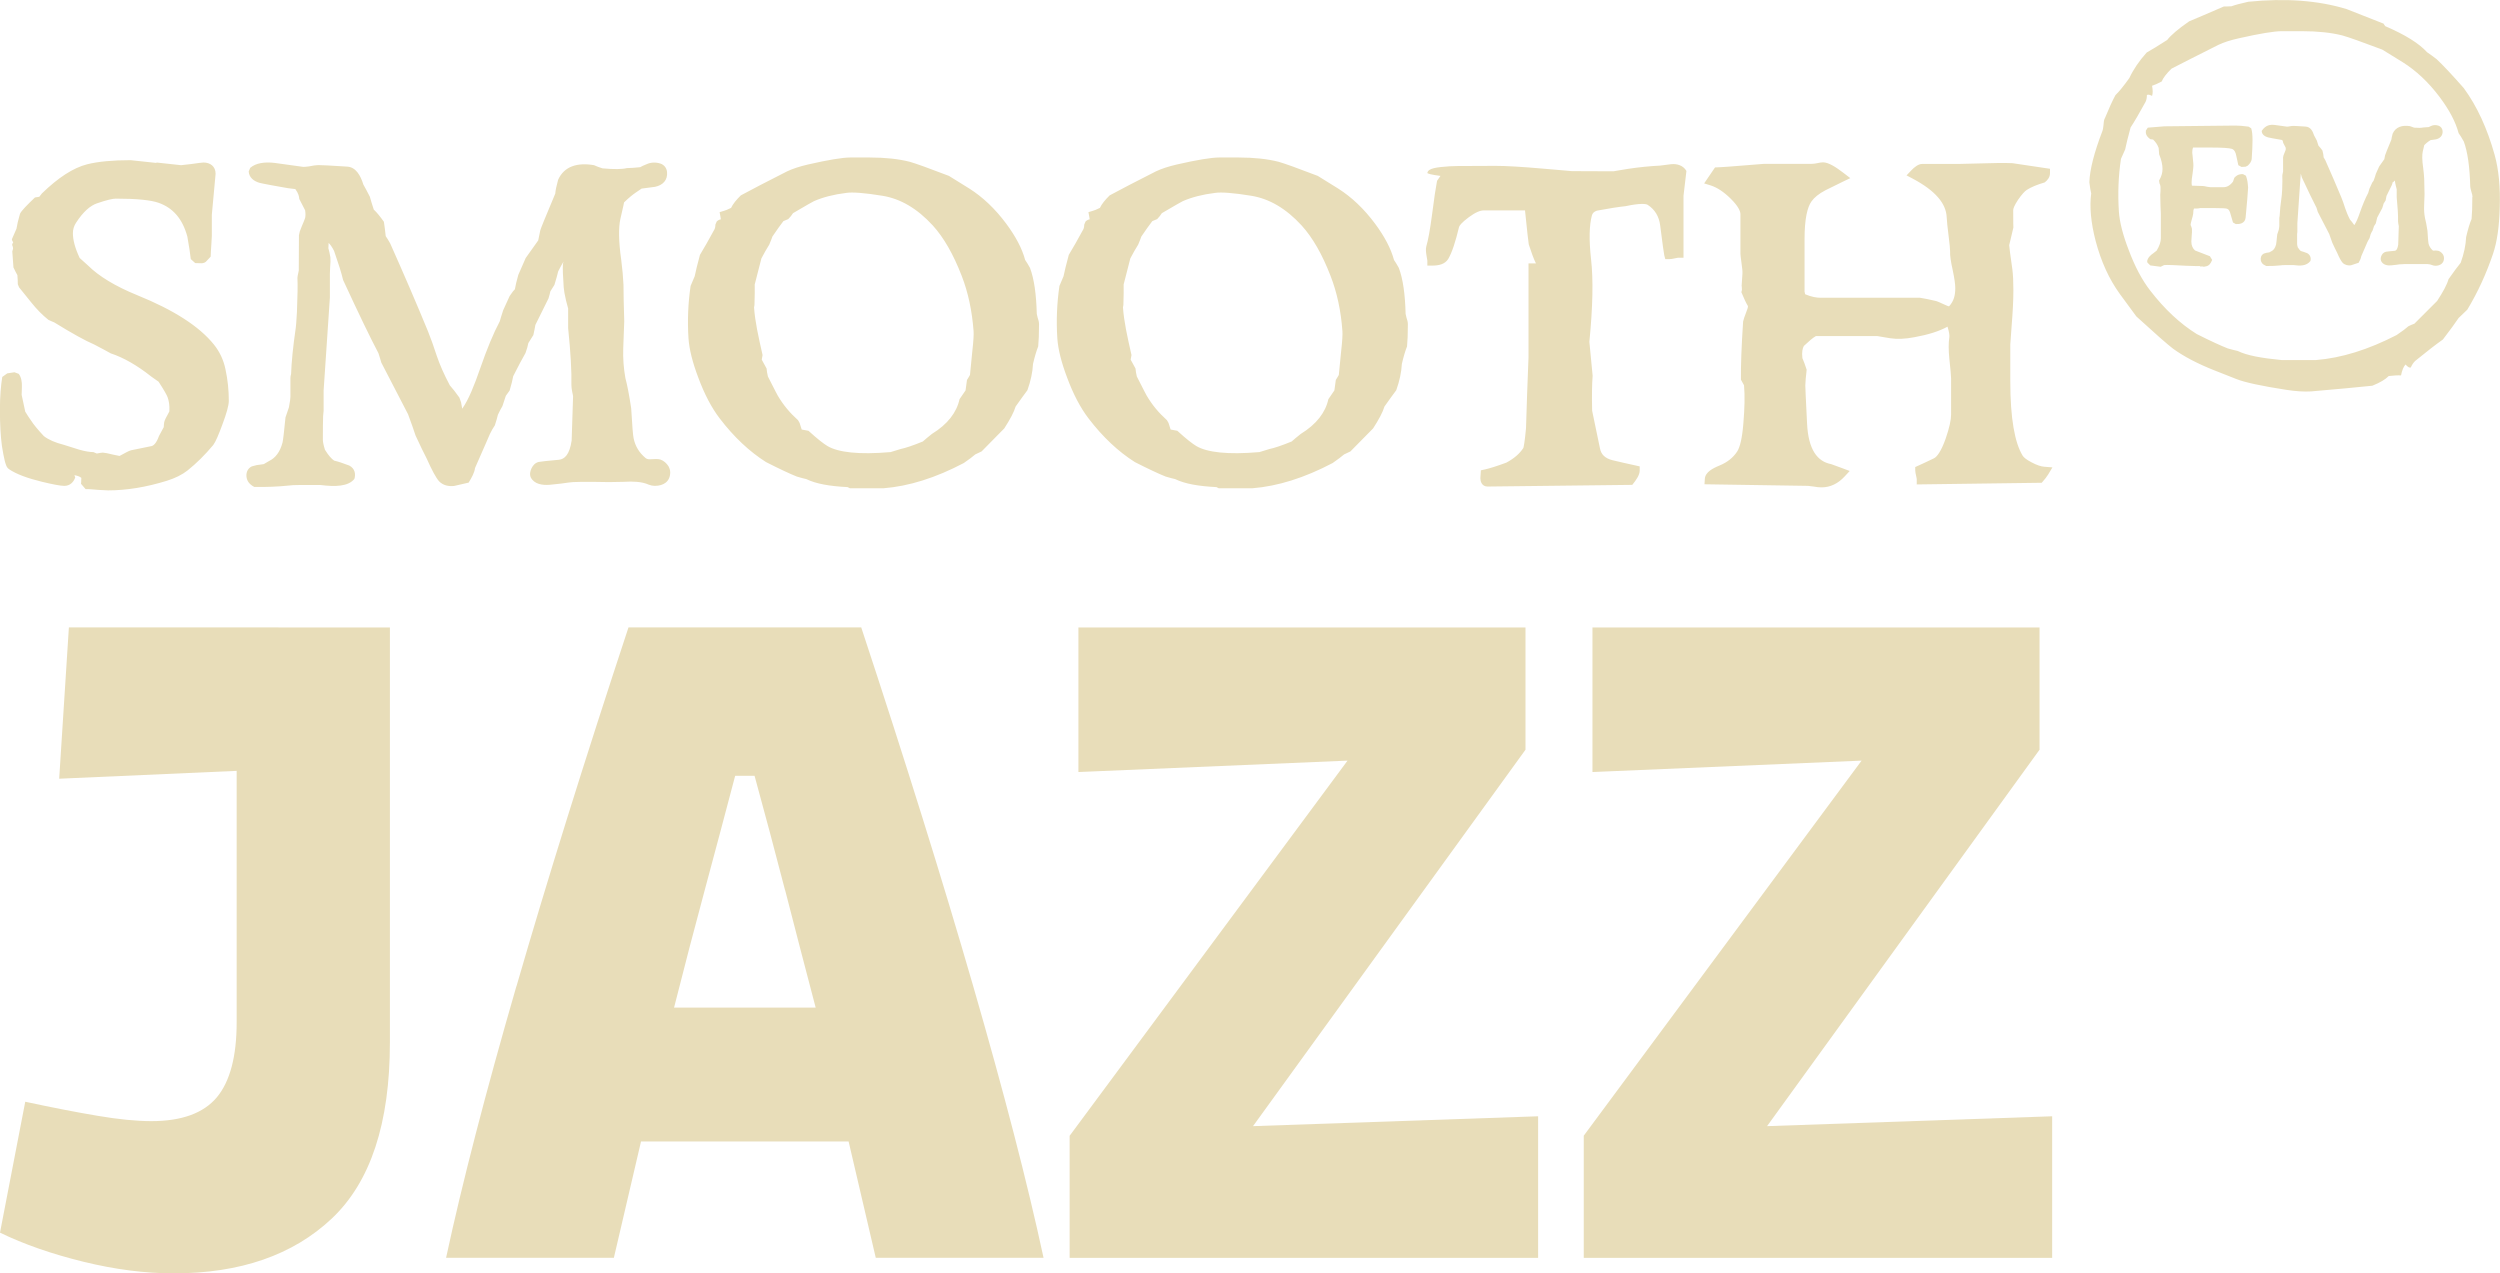
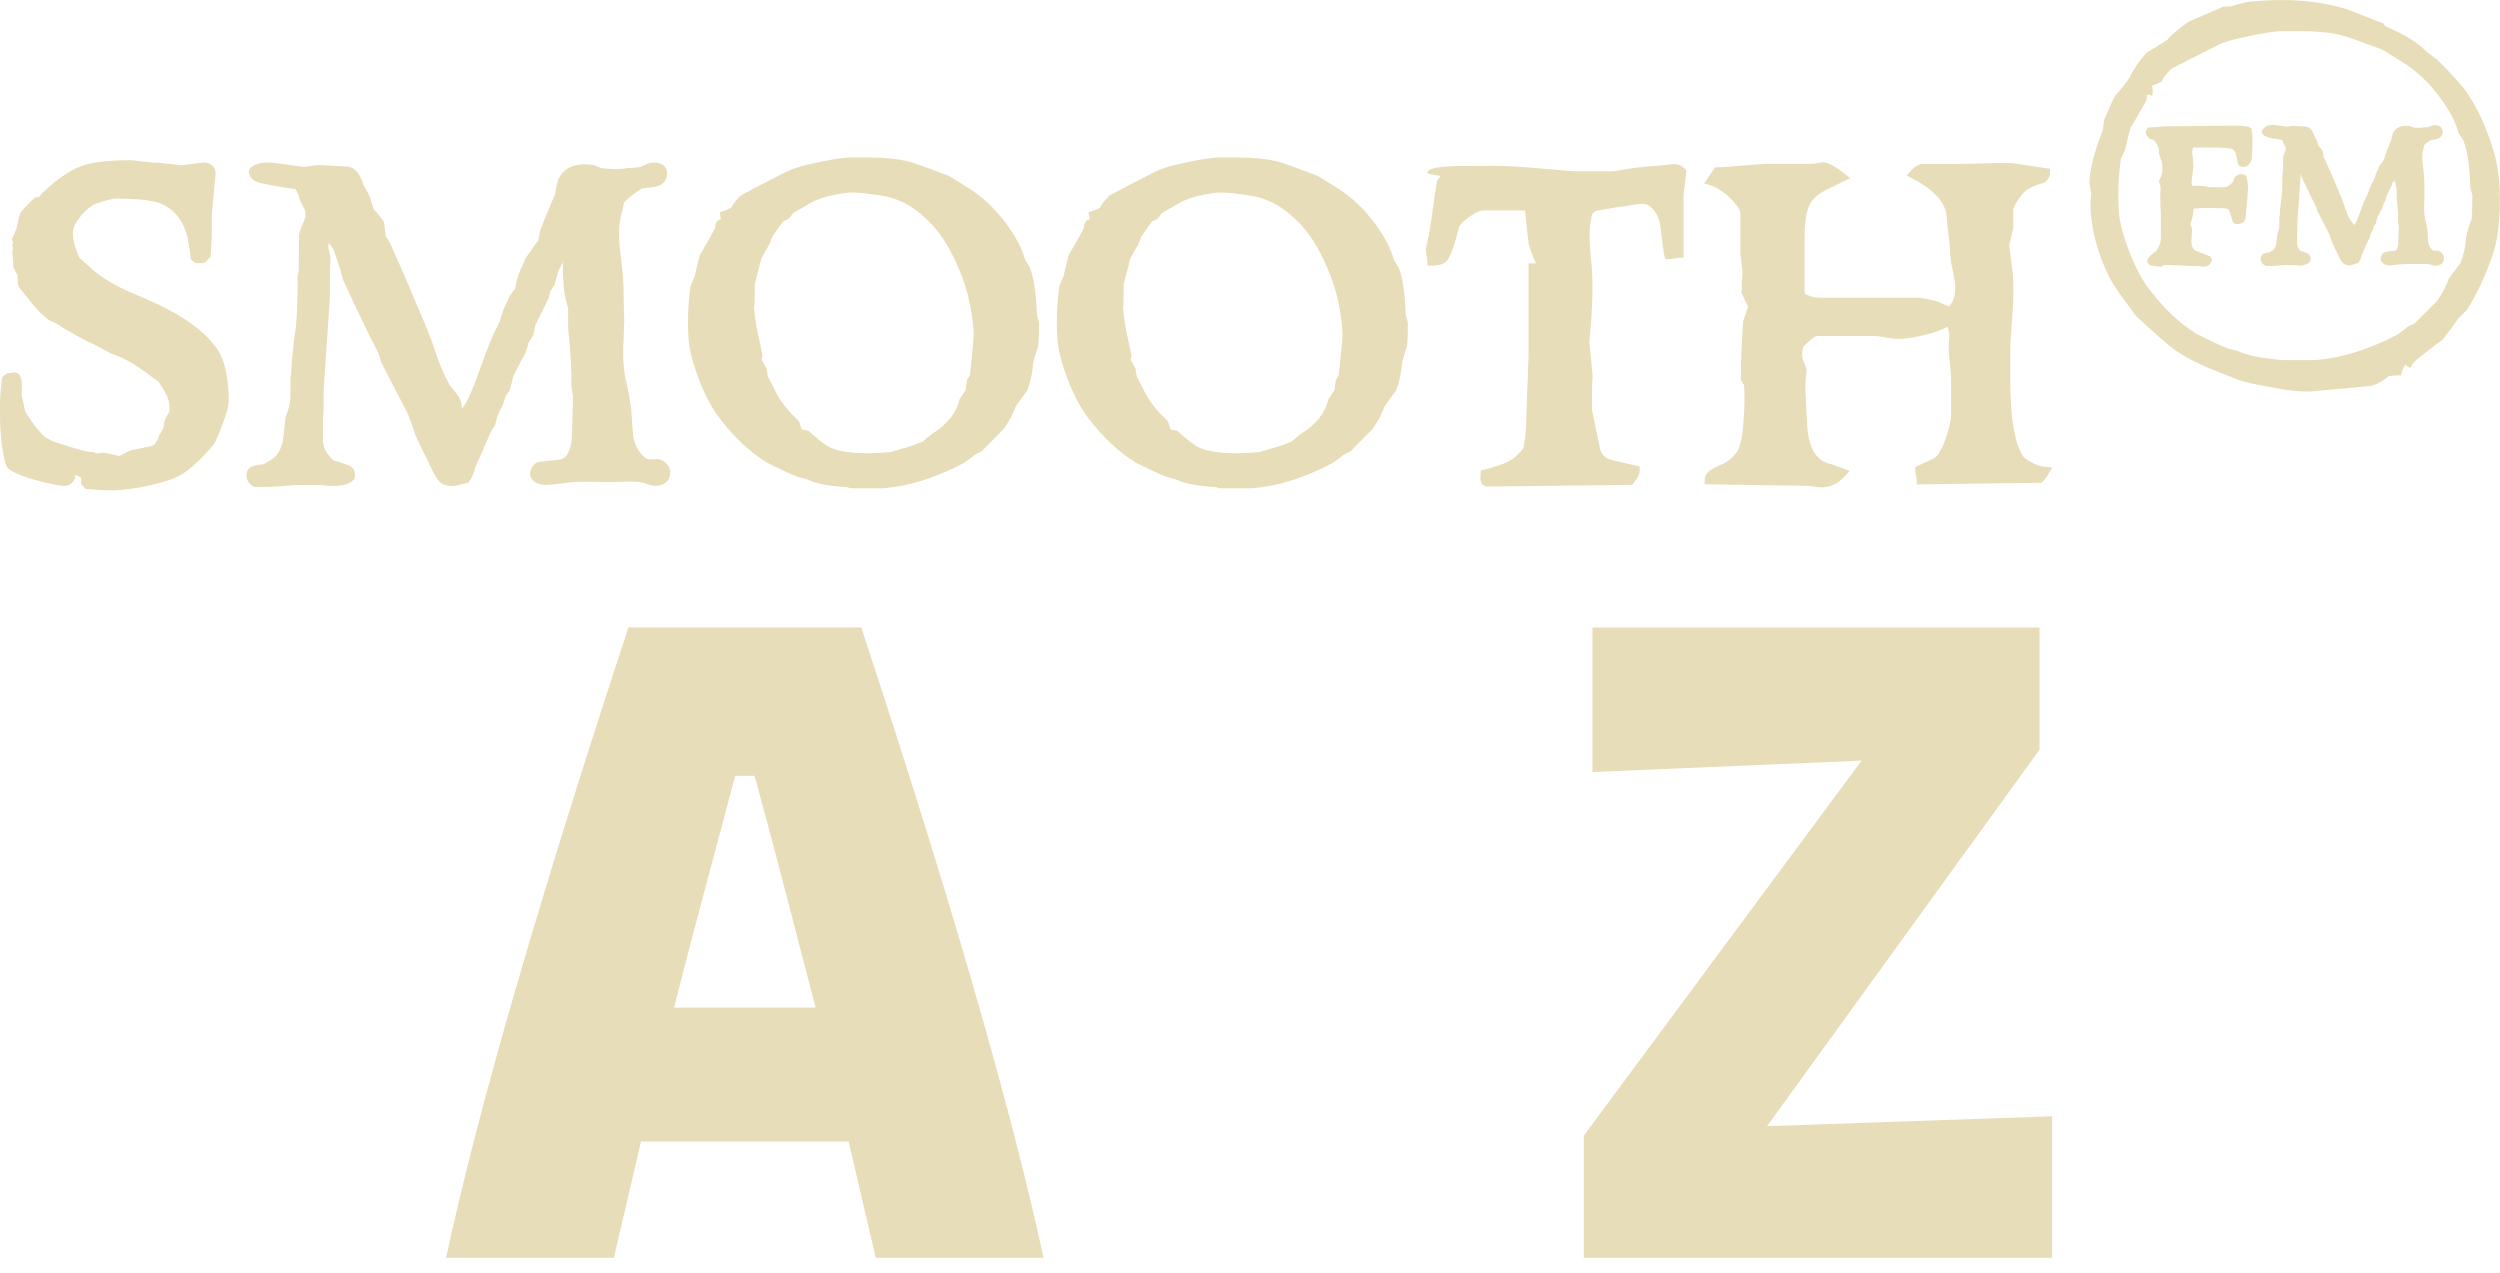
<svg xmlns="http://www.w3.org/2000/svg" id="Layer_1" version="1.1" viewBox="0 0 299.05 152.32">
  <defs>
    <style>
      .st0 {
        fill: #e8ddb9;
      }
    </style>
  </defs>
  <path class="st0" d="M251.77,14.18c.51-1.24.94-2.18,1.28-2.8.43-.41.98-1.09,1.66-2.04.48-1.03,1.17-2.05,2.08-3.06.54-.29,1.35-.8,2.45-1.5.45-.58,1.33-1.33,2.63-2.23.91-.38,2.3-.97,4.16-1.78.23.01.53,0,.9-.02.4-.15,1.07-.33,2.01-.54,4.44-.45,8.37-.16,11.77.88l4.42,1.74s.02.08.19.3c2.38,1.02,4.05,2.06,5.01,3.12.29.19.66.46,1.14.83.75.7,1.83,1.85,3.24,3.45,1.59,2.17,2.82,4.84,3.7,8,.49,1.76.69,3.87.61,6.32-.06,2.28-.33,4.11-.8,5.5-.8,2.37-1.82,4.6-3.08,6.69-.25.23-.59.56-1.04,1-.4.6-1.03,1.46-1.88,2.57-.81.57-1.91,1.42-3.32,2.57-.21.2-.38.46-.52.78-.16.06-.36-.06-.63-.36-.24.26-.42.7-.54,1.31-.33-.03-.81,0-1.47.07-.37.39-1.02.78-1.96,1.16-1.63.17-4.07.4-7.32.68-.83.05-1.82-.01-2.99-.19-2.97-.46-4.95-.89-5.93-1.28l-2.61-1.03c-2.03-.8-3.69-1.67-4.99-2.61-.69-.53-2.15-1.81-4.39-3.86l-1.97-2.68c-1.29-1.78-2.25-3.89-2.9-6.35-.57-2.2-.74-4.09-.53-5.68-.08-.31-.15-.76-.22-1.34.05-1.5.57-3.55,1.57-6.15.04-.09.08-.31.12-.67.02-.35.06-.61.13-.78ZM295.76,23.55c0-.16-.05-.38-.15-.67-.08-.3-.12-.49-.12-.57-.06-2.38-.32-4.17-.77-5.38-.25-.44-.45-.78-.62-1-.35-1.33-1.11-2.78-2.29-4.35-1.32-1.75-2.79-3.13-4.4-4.14l-2.45-1.51c-2.46-.93-4.05-1.49-4.77-1.69-1.34-.34-2.95-.51-4.83-.51h-2.41c-.91,0-2.62.28-5.14.85-.99.22-1.81.48-2.45.79-2.5,1.25-4.36,2.2-5.6,2.84-.62.6-1.01,1.12-1.18,1.54-.5.26-.88.43-1.15.51.1.52.1.93,0,1.21-.31-.16-.52-.19-.62-.09,0,.3-.05.57-.15.79-.74,1.35-1.34,2.38-1.8,3.08-.31,1.15-.53,2.03-.65,2.63l-.5,1.12c-.31,2.06-.39,4.15-.25,6.29.08,1.25.47,2.79,1.18,4.63.74,1.98,1.6,3.59,2.57,4.84,1.73,2.24,3.59,3.97,5.57,5.2,1.65.83,2.89,1.4,3.71,1.72.5.14.89.24,1.18.3,1.11.54,2.79.85,5.26,1.09h4.09c3.05-.24,6.27-1.24,9.66-2.99.68-.46,1.16-.82,1.42-1.06.29-.14.53-.24.71-.3,1.22-1.23,2.13-2.14,2.72-2.72.74-1.13,1.2-2,1.36-2.6.64-.91,1.12-1.56,1.46-1.97.39-1.09.61-2.12.65-3.08.23-.97.44-1.68.65-2.15.06-.6.09-1.48.09-2.63ZM263.15,31.83h-.37c-.78-.01-1.74-.06-2.9-.12-.49-.02-.83-.02-1.01,0l-.41.2-1.24-.16-.34-.33-.04-.18c.09-.46.44-.74.77-.97l.37-.29c.36-.6.5-1.07.5-1.48v-2.98s-.04-.85-.04-.85l-.03-1.36.03-.46c.01-.21,0-.38,0-.5-.02-.19-.06-.32-.12-.41l-.05-.34c.3-.54.41-.93.41-1.4,0-.48-.12-1.05-.4-1.74l-.06-.76c-.16-.45-.4-.75-.67-1.01l-.33-.04c-.54-.39-.56-.73-.53-1.03l.23-.35,1.99-.16,8.5-.09c.39,0,.91.04,1.57.13l.31.2c.22.68.18,1.85.06,3.64-.02.35-.26.63-.48.83l-.25.12-.49.03-.38-.21c-.19-.84-.25-1.2-.31-1.39-.12-.38-.3-.52-.49-.57-.3-.09-1.08-.15-2.41-.15h-2.21c-.04.08-.09.28-.09.65l.03.24.1,1.06c.02.27-.02.66-.09,1.14-.08.49-.12.84-.12,1.07,0,.16.01.29.04.4l1.32.04.22.03.28.06.37.05h1.6c.38,0,.75-.18,1.12-.66l.16-.46c.38-.43.74-.45,1.04-.44l.35.19c.19.5.22.92.26,1.42-.03.6-.13,1.83-.3,3.61-.08.71-.77.78-1.18.75l-.33-.19-.35-1.2c-.1-.3-.23-.4-.39-.45-.13-.04-.56-.07-1.42-.07h-1.77c-.21.06-.49.06-.73.05l-.07.21-.03.42c-.01.12-.09.43-.21.84-.06.21-.09.38-.1.49.06.13.11.28.16.46.02.3,0,.53-.03.87l-.04.65c0,.49.16.83.44,1.08l1.78.69.27.44c-.21.53-.41.66-.62.74l-.37.08-.18-.04h-.28ZM286.23,21.76l-.11.36-.65,1.32-.1.53-.25.4c-.03.15-.1.35-.16.53-.14.24-.35.65-.6,1.13-.03.17-.09.41-.17.7l-.21.32-.17.52c-.09.14-.16.28-.23.44l-.14.49c-.12.2-.18.3-.26.47l-.73,1.69c-.04.25-.16.51-.31.77l-.93.31c-.33.04-.7-.03-.97-.29-.2-.21-.43-.65-.68-1.23-.14-.26-.33-.67-.57-1.18-.08-.26-.21-.61-.37-1.05l-1.37-2.65-.15-.49c-.41-.79-1-2-1.76-3.64l-.12-.45-.09,1.24-.32,4.7v1.03s-.03.27-.03.27v1.18c0,.08.02.21.08.41.14.22.27.36.35.43.19.05.47.15.77.26.39.21.49.61.39.94-.47.62-1.27.59-1.99.49h-1.08c-.2,0-.35.01-.45.03-.57.06-1.16.09-1.76.08-.48-.2-.6-.43-.65-.67-.05-.26,0-.63.37-.82l.31-.09.33-.05.24-.13c.24-.11.45-.35.57-.79.02-.09.07-.46.14-1.22l.19-.58c.05-.26.06-.4.06-.45v-.94s.04-.25.04-.25c.03-.62.1-1.38.24-2.35l.02-.18.04-.58c.03-.83.04-1.39.02-1.68,0-.1.02-.22.05-.32l.04-.2v-1.7s.05-.23.05-.23l.11-.28.15-.38c.01-.06.02-.14,0-.27l-.3-.58c0-.12-.04-.2-.11-.33l-.27-.05-.86-.15-.58-.12c-.29-.08-.73-.28-.75-.77.5-.74,1.05-.77,1.59-.71l1.44.2.21-.02c.21-.04.38-.07.52-.07.13,0,.63.02,1.47.08.62.02.89.58,1.03,1.04l.33.62.2.62c.15.15.31.36.48.59.1.36.12.56.14.81l.2.34c.67,1.51,1.32,3.01,1.92,4.46.15.36.3.78.45,1.27.15.43.31.85.58,1.37.14.16.35.42.52.67.25-.37.44-.85.64-1.42.35-1,.69-1.82,1.02-2.43l.15-.51.34-.74.15-.2c.13-.3.19-.55.28-.84l.39-.87.62-.88.09-.46c.02-.1.3-.78.75-1.87.02-.18.09-.46.16-.73.36-.81,1.17-1.04,2.07-.89.21.08.33.13.5.18.5.04.87.03,1.06-.02l.68-.05.28-.13c.29-.14.6-.13.89-.04.28.1.46.33.49.63.05.56-.32.91-.81,1.01l-.63.09-.26.17c-.1.07-.27.21-.49.42l-.18.76c-.09.39-.09,1.04.05,1.99.06.46.1.9.12,1.29l.04,1.85-.05,1.39c-.02.49.01.95.1,1.43.1.35.19.86.3,1.55.05.91.1,1.4.12,1.49.07.34.26.64.54.88.24-.02.49-.02.65.02.24.08.43.26.55.44.07.12.12.27.12.43,0,.65-.5.92-1.02.92-.13,0-.28-.03-.4-.08-.14-.06-.33-.11-.54-.12-.17-.01-.4-.01-.66,0h-.73c-1.22-.01-1.85,0-1.98.03-.2.03-.53.08-.98.12-.4.04-.96-.02-1.21-.51-.11-.26-.03-.52.04-.66.08-.18.24-.39.54-.46l.32-.04.71-.07c.12-.01.33-.07.43-.75l.07-2.2-.04-.2c-.02-.13-.05-.28-.05-.39.02-.67-.04-1.65-.16-2.87v-.95s-.1-.39-.1-.39c-.07-.29-.11-.52-.12-.66l-.21.2ZM18.72,19.44c1.86.21,2.84.32,2.94.32.07,0,.48-.05,1.23-.14.78-.11,1.29-.18,1.45-.18.81,0,1.45.46,1.45,1.35l-.45,4.89v2.53s-.06,1.05-.06,1.05c-.04.63-.08,1.15-.08,1.44l-.46.49c-.16.21-.39.3-.64.3l-.75-.02-.53-.48c-.06-.62-.21-1.55-.41-2.69-.58-2.14-1.73-3.44-3.44-4.04-.9-.32-2.58-.5-5.12-.5-.36,0-1.08.16-2.24.56-.8.27-1.65.99-2.51,2.32-.26.39-.38.81-.38,1.26,0,.78.24,1.75.81,2.96l1,.9c1.29,1.28,3.25,2.48,5.91,3.56,4.31,1.75,7.39,3.7,9.16,5.91.68.85,1.14,1.83,1.37,2.94.27,1.24.4,2.5.4,3.78,0,.56-.28,1.52-.75,2.78-.45,1.23-.82,2.11-1.11,2.5-.96,1.15-1.99,2.18-3.08,3.05-.65.51-1.48.92-2.47,1.23-2.45.76-4.81,1.15-7.03,1.15l-1.16-.06c-.64-.05-1.21-.11-1.53-.09l-.55-.64s.04-.25.04-.71c-.23-.18-.49-.26-.83-.32l.1.27c-.2.58-.65,1.01-1.3,1.01-.47,0-1.39-.18-2.68-.49-1.73-.42-3.06-.91-3.93-1.5-.22-.14-.32-.37-.36-.49-.06-.13-.11-.32-.17-.55-.1-.41-.21-.99-.33-1.74-.16-1.18-.24-2.64-.24-4.36,0-1.57.12-2.91.28-3.9l.6-.43.86-.13.51.19c.31.39.4.99.38,1.55l-.03.96.43,2.01c.28.46.47.75.72,1.1.26.41.76,1.03,1.51,1.83.56.43,1.35.78,2.39,1.04.6.18,1.21.37,1.81.57.73.21,1.31.3,1.72.3l.41.17.44-.08.28-.03.48.07.79.18.73.15c.76-.4,1.09-.61,1.38-.68l2.45-.5c.22-.05.57-.31.89-1.21l.57-1.06c0-.15.02-.33.05-.58.07-.28.23-.59.43-.94l.19-.36c.04-.77-.06-1.26-.21-1.69-.07-.21-.38-.79-1.08-1.86l-.88-.62c-1.69-1.34-3.32-2.27-4.84-2.77-.52-.29-1.15-.63-1.98-1.06-1.04-.44-2.63-1.32-4.79-2.65-.17-.06-.4-.17-.69-.3-.73-.58-1.4-1.27-2.05-2.08l-1.46-1.81-.15-.37c0-.25-.01-.61-.05-1.09-.12-.21-.28-.51-.47-.92l-.14-1.92.09-.31c.01-.18-.06-.35-.11-.47,0-.07.06-.2.13-.3-.09-.12-.16-.28-.16-.37l.55-1.26c.07-.45.2-1.03.42-1.78.16-.37.87-1.08,1.79-1.96l.52-.08.31-.4c1.96-1.9,3.74-3.06,5.42-3.49,1.32-.33,3.06-.49,5.19-.49.1,0,1.13.11,3.08.33ZM67.52,30.94l-.09.31c-.22.38-.42.74-.66,1.21-.08.38-.24.92-.45,1.62l-.48.76c-.05.22-.12.5-.23.86l-1.57,3.17c-.04.28-.13.69-.24,1.21-.24.38-.41.64-.6.96-.06.33-.17.72-.34,1.19-.38.66-.86,1.56-1.47,2.77-.07.41-.21.98-.43,1.72l-.45.62-.41,1.24c-.17.28-.34.61-.54,1.03-.06.29-.19.72-.37,1.28-.2.29-.38.59-.59,1.03l-.45,1.04-1.33,3.03c-.05.51-.38,1.12-.76,1.74l-1.74.4c-.67.07-1.31-.07-1.78-.54-.38-.41-.89-1.37-1.51-2.76-.32-.61-.76-1.52-1.32-2.73-.22-.67-.51-1.5-.9-2.55-.06-.14-1.13-2.2-3.2-6.18-.09-.34-.2-.68-.34-1.12-.98-1.85-2.39-4.78-4.23-8.76-.2-.86-.56-1.99-1.08-3.48-.25-.49-.47-.78-.65-.95-.02.19-.03.39-.03.64.08.25.16.61.24,1.08.02.28.02.69-.03,1.2l-.03.77v2.84s-.75,11.13-.75,11.13v2.42s-.06.64-.06.64c-.02.59-.03,1.51-.03,2.84.01.27.08.64.25,1.18.44.71.79,1.09,1.1,1.3.44.1,1.03.29,1.81.59.68.36.79,1.02.61,1.6-.74.91-2.27.95-4.04.73h-2.64c-.5,0-.89.02-1.14.06-1.33.14-2.75.19-4.15.17-.6-.31-.84-.7-.92-1.11-.09-.5.05-1.07.62-1.35l.57-.15.86-.12.63-.37c.74-.35,1.32-1.06,1.62-2.23.06-.26.18-1.24.35-2.99l.41-1.2c.13-.68.18-1.08.18-1.26v-2.24c0-.16.03-.32.08-.49.05-1.43.22-3.19.56-5.53.02-.08.07-.68.14-1.89.08-1.98.1-3.33.06-4.02,0-.06,0-.18.03-.31l.07-.34.06-.29.02-4.22.1-.45.24-.62c.21-.48.34-.81.4-1,.05-.24.06-.51,0-.91l-.7-1.36c-.02-.31-.1-.66-.47-1.18l-.89-.11c-.5-.08-1.18-.2-2.02-.36-.77-.15-1.27-.24-1.38-.28-.63-.18-1.25-.6-1.29-1.36l.18-.43c.68-.59,1.75-.73,2.93-.59l3.39.47c.09.01.28,0,.68-.05.5-.1.88-.16,1.14-.16.34-.01,1.52.06,3.43.18,1.05.04,1.62,1.03,1.97,2.16.16.27.42.75.77,1.44.12.43.26.9.47,1.54.37.34.77.84,1.21,1.46.1.58.14,1.08.22,1.72.15.22.33.5.53.86,1.59,3.56,3.11,7.08,4.52,10.51.34.84.69,1.82,1.06,2.96.36,1.06.87,2.22,1.56,3.52.32.35.69.83,1.14,1.46l.2.56.14.77c.77-1.1,1.42-2.72,2.16-4.85.8-2.31,1.57-4.17,2.33-5.6.08-.3.22-.74.41-1.33l.77-1.69.39-.55.24-.27c.07-.43.2-.98.41-1.72l.88-2.01,1.5-2.11.25-1.21c.03-.17.66-1.69,1.79-4.39.03-.41.15-.95.34-1.65.73-1.63,2.32-2.09,4.3-1.75.3.14.59.25,1.01.38,1.42.13,2.37.11,2.91-.03.47-.01.96-.04,1.6-.11.19-.11.41-.22.75-.35.54-.25,1.11-.26,1.68-.08.45.16.73.53.78,1,.1.98-.51,1.59-1.44,1.78l-1.6.21-.72.49c-.32.22-.76.56-1.38,1.16l-.08.39-.36,1.58c-.23,1.03-.22,2.65.1,4.91.14,1.08.23,2.09.27,2.99,0,.94.03,2.41.09,4.35l-.12,3.26c-.04,1.2.05,2.37.26,3.55.22.8.45,2.01.69,3.59.12,2.11.22,3.3.29,3.59.19.94.66,1.73,1.43,2.37.11.09.28.17.57.15.48-.04.94-.05,1.2.03.41.14.74.44.97.8.12.22.21.47.21.73,0,1.11-.8,1.62-1.84,1.62-.24,0-.49-.05-.72-.14-.4-.18-.89-.3-1.45-.34-.41-.04-.97-.04-1.63,0l-1.69.03c-2.84-.06-4.41-.03-4.8.05-.47.08-1.23.17-2.26.27-.92.08-1.88-.08-2.29-.88-.17-.39-.05-.8.09-1.09.16-.34.43-.66.86-.76.28-.06,1.11-.14,2.41-.26.69-.07,1.28-.61,1.53-2.3l.17-5.27c0-.05-.02-.22-.1-.54-.06-.31-.1-.62-.1-.82.04-1.59-.09-3.9-.39-6.83v-2.34s-.25-.94-.25-.94c-.17-.73-.26-1.26-.28-1.58-.1-1.36-.13-2.31-.09-2.82l.17-.69ZM87.44,24.89c.23-.49.63-.98,1.18-1.52,1.3-.71,3.13-1.65,5.53-2.87.67-.32,1.51-.59,2.49-.82,2.41-.55,4.13-.84,5.08-.84h2.32c1.84,0,3.45.17,4.81.52.7.2,2.27.76,4.66,1.68l2.45,1.52c1.62,1.03,3.09,2.43,4.4,4.19,1.14,1.54,1.9,2.97,2.27,4.35.16.23.35.53.58.95.5,1.34.75,3.16.81,5.5l.1.43c.1.28.17.56.17.81,0,1.15-.04,2.05-.1,2.65-.21.53-.41,1.19-.62,2.09-.05,1-.28,2.06-.67,3.15-.38.51-.82,1.11-1.41,1.95-.2.68-.67,1.55-1.36,2.62l-2.71,2.75-.76.36c-.29.26-.75.6-1.37,1.03-3.36,1.77-6.57,2.78-9.62,3.02h-4s-.28-.14-.28-.14c-2.16-.11-3.77-.39-4.94-.96-.28-.06-.66-.16-1.13-.3-.81-.32-2.07-.91-3.68-1.73-1.98-1.25-3.85-3-5.55-5.23-.98-1.28-1.83-2.91-2.56-4.88-.69-1.82-1.08-3.38-1.17-4.68-.14-2.13-.05-4.23.25-6.28l.49-1.16c.12-.6.33-1.45.63-2.56.49-.8,1.05-1.8,1.76-3.1.05-.12.09-.3.09-.53l.16-.37c.15-.14.33-.23.49-.25l-.05-.32-.1-.54.53-.16c.18-.05.42-.14.82-.34ZM96.71,51.53c1.06.97,1.81,1.55,2.28,1.83,1.28.75,3.72,1.05,7.54.72l1.21-.37c.58-.12,1.46-.41,2.65-.9.28-.25.64-.55,1.08-.9,1.88-1.15,2.97-2.58,3.31-4.16.26-.39.47-.67.72-1.05.04-.36.1-.77.17-1.25.18-.29.26-.41.36-.6l.28-2.85c.14-1.22.18-2.01.15-2.39-.18-2.42-.65-4.63-1.42-6.61-1-2.59-2.15-4.59-3.46-6.03-1.88-2.05-3.88-3.2-6.01-3.55-2.19-.36-3.61-.45-4.31-.35-1.55.19-2.84.53-3.89.99-.09.04-.87.47-2.51,1.44-.14.23-.33.47-.57.71l-.58.24c-.37.48-.78,1.06-1.31,1.84-.08.24-.21.56-.38.97-.32.51-.62,1.04-.94,1.65l-.8,3.12c.02.56,0,1.36-.03,2.46l-.05.28c.12,1.71.51,3.45,1.02,5.7l-.1.55.58,1.06c.02.31.08.61.16.96l.92,1.8.25.47c.66,1.13,1.44,2.06,2.43,2.95l.19.33.25.79.81.15ZM131.56,24.89c.23-.49.63-.98,1.18-1.52,1.3-.71,3.13-1.65,5.53-2.87.67-.32,1.51-.59,2.49-.82,2.41-.55,4.13-.84,5.08-.84h2.32c1.84,0,3.45.17,4.81.52.7.2,2.27.76,4.66,1.68l2.45,1.52c1.62,1.03,3.09,2.43,4.4,4.19,1.14,1.54,1.9,2.97,2.27,4.35.16.23.35.53.58.95.5,1.34.75,3.16.81,5.5l.1.43c.1.28.17.56.17.81,0,1.15-.04,2.05-.1,2.65-.21.53-.41,1.19-.62,2.09-.05,1-.28,2.06-.67,3.15-.38.51-.82,1.11-1.41,1.95-.2.68-.67,1.55-1.36,2.62l-2.71,2.75-.76.36c-.3.26-.75.6-1.37,1.03-3.36,1.77-6.57,2.78-9.62,3.02h-4s-.28-.14-.28-.14c-2.16-.11-3.77-.39-4.94-.96-.28-.06-.66-.16-1.13-.3-.81-.32-2.07-.91-3.68-1.73-1.98-1.25-3.85-3-5.55-5.23-.98-1.28-1.83-2.91-2.56-4.88-.69-1.82-1.08-3.38-1.17-4.68-.14-2.13-.05-4.24.25-6.28l.49-1.16c.12-.6.33-1.45.63-2.56.49-.8,1.05-1.8,1.76-3.1.05-.12.09-.3.09-.53l.16-.37c.15-.14.33-.23.49-.25l-.05-.32-.1-.54.53-.16c.18-.05.42-.14.82-.34ZM140.83,51.53c1.06.97,1.81,1.55,2.28,1.83,1.28.75,3.72,1.05,7.54.72l1.21-.37c.58-.12,1.46-.41,2.65-.9.28-.25.64-.55,1.08-.9,1.88-1.15,2.97-2.58,3.31-4.16.26-.39.47-.67.72-1.05.04-.36.1-.77.17-1.25.18-.3.26-.41.36-.6l.28-2.85c.14-1.22.18-2.01.15-2.39-.17-2.42-.65-4.63-1.42-6.61-1-2.59-2.15-4.59-3.46-6.03-1.88-2.05-3.88-3.2-6.01-3.55-2.19-.36-3.61-.45-4.31-.35-1.55.19-2.84.53-3.89.99-.09.04-.87.47-2.51,1.44-.14.23-.33.47-.56.71l-.58.24c-.37.48-.78,1.06-1.31,1.84-.08.24-.21.56-.38.97-.32.51-.62,1.04-.94,1.65l-.8,3.12c.02.56,0,1.36-.03,2.46l-.05.28c.12,1.71.51,3.45,1.02,5.7l-.1.55.58,1.06c.02.31.08.61.16.96l.92,1.8.25.47c.66,1.13,1.44,2.06,2.43,2.95l.19.33.25.79.81.15ZM177.46,25.17c-.37,0-.95.21-1.77.82-.88.65-1.14,1.04-1.16,1.17-.42,1.75-.84,3.05-1.29,3.81-.38.63-1.13.8-1.88.8h-.62v-.6s-.11-.65-.11-.65c-.06-.36-.09-.74-.02-1.03.23-.78.45-2.01.67-3.66.26-2.06.48-3.49.62-4.2l.41-.59c-.53-.07-.93-.13-1.2-.2-.15-.04-.28-.08-.37-.13.05-.6,1.14-.71,2.67-.82l.94-.03c.91-.01,2.43-.02,4.55-.02,1.24,0,3.13.11,5.65.33l2.8.24.66.06,4.98.02,1.74-.29c1.33-.2,2.61-.33,3.84-.39l1.34-.17c.71-.07,1.44.15,1.82.81l-.35,2.97v7.41s-.62,0-.62,0c-.02,0-.13.01-.4.07-.25.06-.5.1-.68.1h-.48l-.12-.46c-.04-.16-.21-1.35-.49-3.58-.14-1.09-.64-1.9-1.5-2.46-.17-.12-.92-.21-2.62.16-.84.09-1.98.26-3.45.54-.36.12-.52.3-.6.58-.31,1.15-.36,2.87-.1,5.22.28,2.44.21,5.72-.2,9.89l.39,4.06c-.08.96-.1,2.34-.06,4.18.22,1,.53,2.5.94,4.52.14.71.59,1.18,1.53,1.41.91.22,1.82.42,2.73.62l.49.11v.5c0,.54-.44,1.16-.89,1.71l-17.31.2c-.72,0-.86-.68-.86-.99l.06-.95.46-.1c.59-.13,1.45-.4,2.59-.82.95-.51,1.6-1.09,2.03-1.75.03-.05.17-.7.32-2.36.08-2.71.18-5.53.3-8.5v-11.22s.89,0,.89,0c-.29-.58-.56-1.35-.86-2.27-.05-.28-.2-1.63-.45-4.07h-4.95ZM208.33,34.26c.03-.33.06-.84.1-1.52.02-.24-.02-.66-.11-1.26-.09-.66-.13-1.03-.13-1.12v-4.75c0-.36-.28-.97-1.16-1.84-.85-.84-1.65-1.35-2.4-1.59l-.78-.24,1.3-1.91c.94-.03,2.11-.13,3.61-.25l2.26-.18h5.68c.22,0,.44-.03.67-.08.27-.06.52-.1.7-.1.65,0,1.52.55,2.47,1.28l.79.61-.9.43c-.69.33-1.38.67-2.07,1.02-.8.42-1.34.87-1.66,1.32-.51.69-.84,2.13-.84,4.51v6.29s.07.32.07.32c.79.33,1.38.42,1.87.42h11.87c.46.07,1.12.2,1.96.4l.31.12.6.27c.39.17.53.24.6.24.57-.61.75-1.3.75-2.18,0-.46-.1-1.18-.31-2.17-.22-1-.34-1.75-.31-2.24,0-.3-.06-.88-.17-1.76-.14-1.11-.22-1.89-.24-2.35-.08-1.58-1.3-3.12-4.08-4.59l-.72-.38.56-.59c.2-.21.4-.39.6-.52.18-.12.43-.26.72-.26h4.43l2.46-.06c1.69-.06,2.99-.07,3.9-.03l4.49.67v.53c0,.48-.3.85-.63,1.1-.95.28-1.62.56-2.15.9-.23.15-.57.5-1.04,1.18-.46.69-.58,1.07-.58,1.22,0,1.38.01,2.05.02,2.1-.16.66-.32,1.3-.5,2.11.01.27.14,1.2.38,2.9.08.63.12,1.46.12,2.47,0,1.17-.07,2.6-.21,4.29l-.13,1.81-.03.41v4.39c0,4.44.53,7.36,1.48,8.91.11.18.41.46,1.07.8.64.34,1.13.49,1.49.52l1,.08-.51.85c-.07.12-.18.26-.3.43l-.47.56-14.95.2v-.62s-.01-.16-.07-.39c-.06-.25-.11-.5-.11-.67v-.4c.8-.36,1.42-.65,2.23-1.04.36-.17.87-.83,1.41-2.36.45-1.3.65-2.25.65-2.89v-4.3c0-.29-.07-1.07-.21-2.36-.1-1.03-.11-1.9,0-2.58.03-.2-.01-.6-.22-1.26-1.02.56-2.35.97-3.97,1.26-1.08.21-2.05.25-2.9.12l-1.55-.26h-7.32c-.37.21-.8.58-1.44,1.18-.17.3-.26.73-.18,1.46.15.34.32.79.51,1.38l-.03.33c-.07.51-.1.96-.13,1.56,0,.06.05,1.48.21,4.55.15,3.13,1.23,4.55,2.88,4.86.08.02.55.19,1.37.5l.85.32-.62.67c-.77.83-1.69,1.29-2.75,1.29-.27,0-.59-.03-.96-.1-.35-.05-.56-.08-.65-.08l-12.39-.19.04-.64c.02-.44.31-.76.59-.98.3-.23.69-.43,1.16-.62.95-.39,1.64-.95,2.12-1.68.33-.51.6-1.58.74-3.37.15-1.78.19-3.28.08-4.55l-.37-.67c-.02-1.63.06-3.95.26-6.96.04-.22.18-.61.37-1.11.14-.35.21-.56.21-.73-.23-.38-.49-.94-.79-1.67l.07-.26-.02-.45Z" />
  <g>
-     <path class="st0" d="M9.98,150.93c-3.79-.93-7.12-2.09-9.98-3.48l3.02-15.66c3.25.7,6.13,1.26,8.64,1.68,2.51.43,4.66.64,6.44.64,3.63,0,6.24-.95,7.83-2.84,1.58-1.89,2.38-4.89,2.38-8.99v-47.22h18.33v49.65c0,9.67-2.32,16.69-6.96,21.06-4.64,4.37-10.95,6.55-18.91,6.55-3.4,0-7-.46-10.79-1.39ZM8.24,75.05h25.06v16.94l-26.22,1.16,1.16-18.1Z" />
    <path class="st0" d="M61.78,117.98c3.67-12.68,8.14-26.99,13.4-42.93h27.84c5.26,15.93,9.73,30.24,13.4,42.93,3.67,12.69,6.48,23.51,8.41,32.48h-20.07c-1.08-4.64-2.17-9.28-3.25-13.92h-24.83c-1.08,4.64-2.17,9.28-3.25,13.92h-20.07c1.93-8.97,4.74-19.8,8.41-32.48ZM93.91,106.49c-1.2-4.64-2.42-9.2-3.65-13.69h-2.32c-1.16,4.41-2.36,8.92-3.6,13.52-1.24,4.6-2.48,9.34-3.71,14.21h16.94c-1.24-4.72-2.46-9.4-3.65-14.04Z" />
-     <path class="st0" d="M127.96,135.85l34.46-46.52,2.2,1.51-35.62,1.51v-17.29h53.48v14.62l-33.76,46.64-1.74-1.51,37.01-1.28v16.94h-56.04v-14.62Z" />
    <path class="st0" d="M189.45,135.85l34.46-46.52,2.2,1.51-35.62,1.51v-17.29h53.48v14.62l-33.76,46.64-1.74-1.51,37.01-1.28v16.94h-56.03v-14.62Z" />
  </g>
</svg>